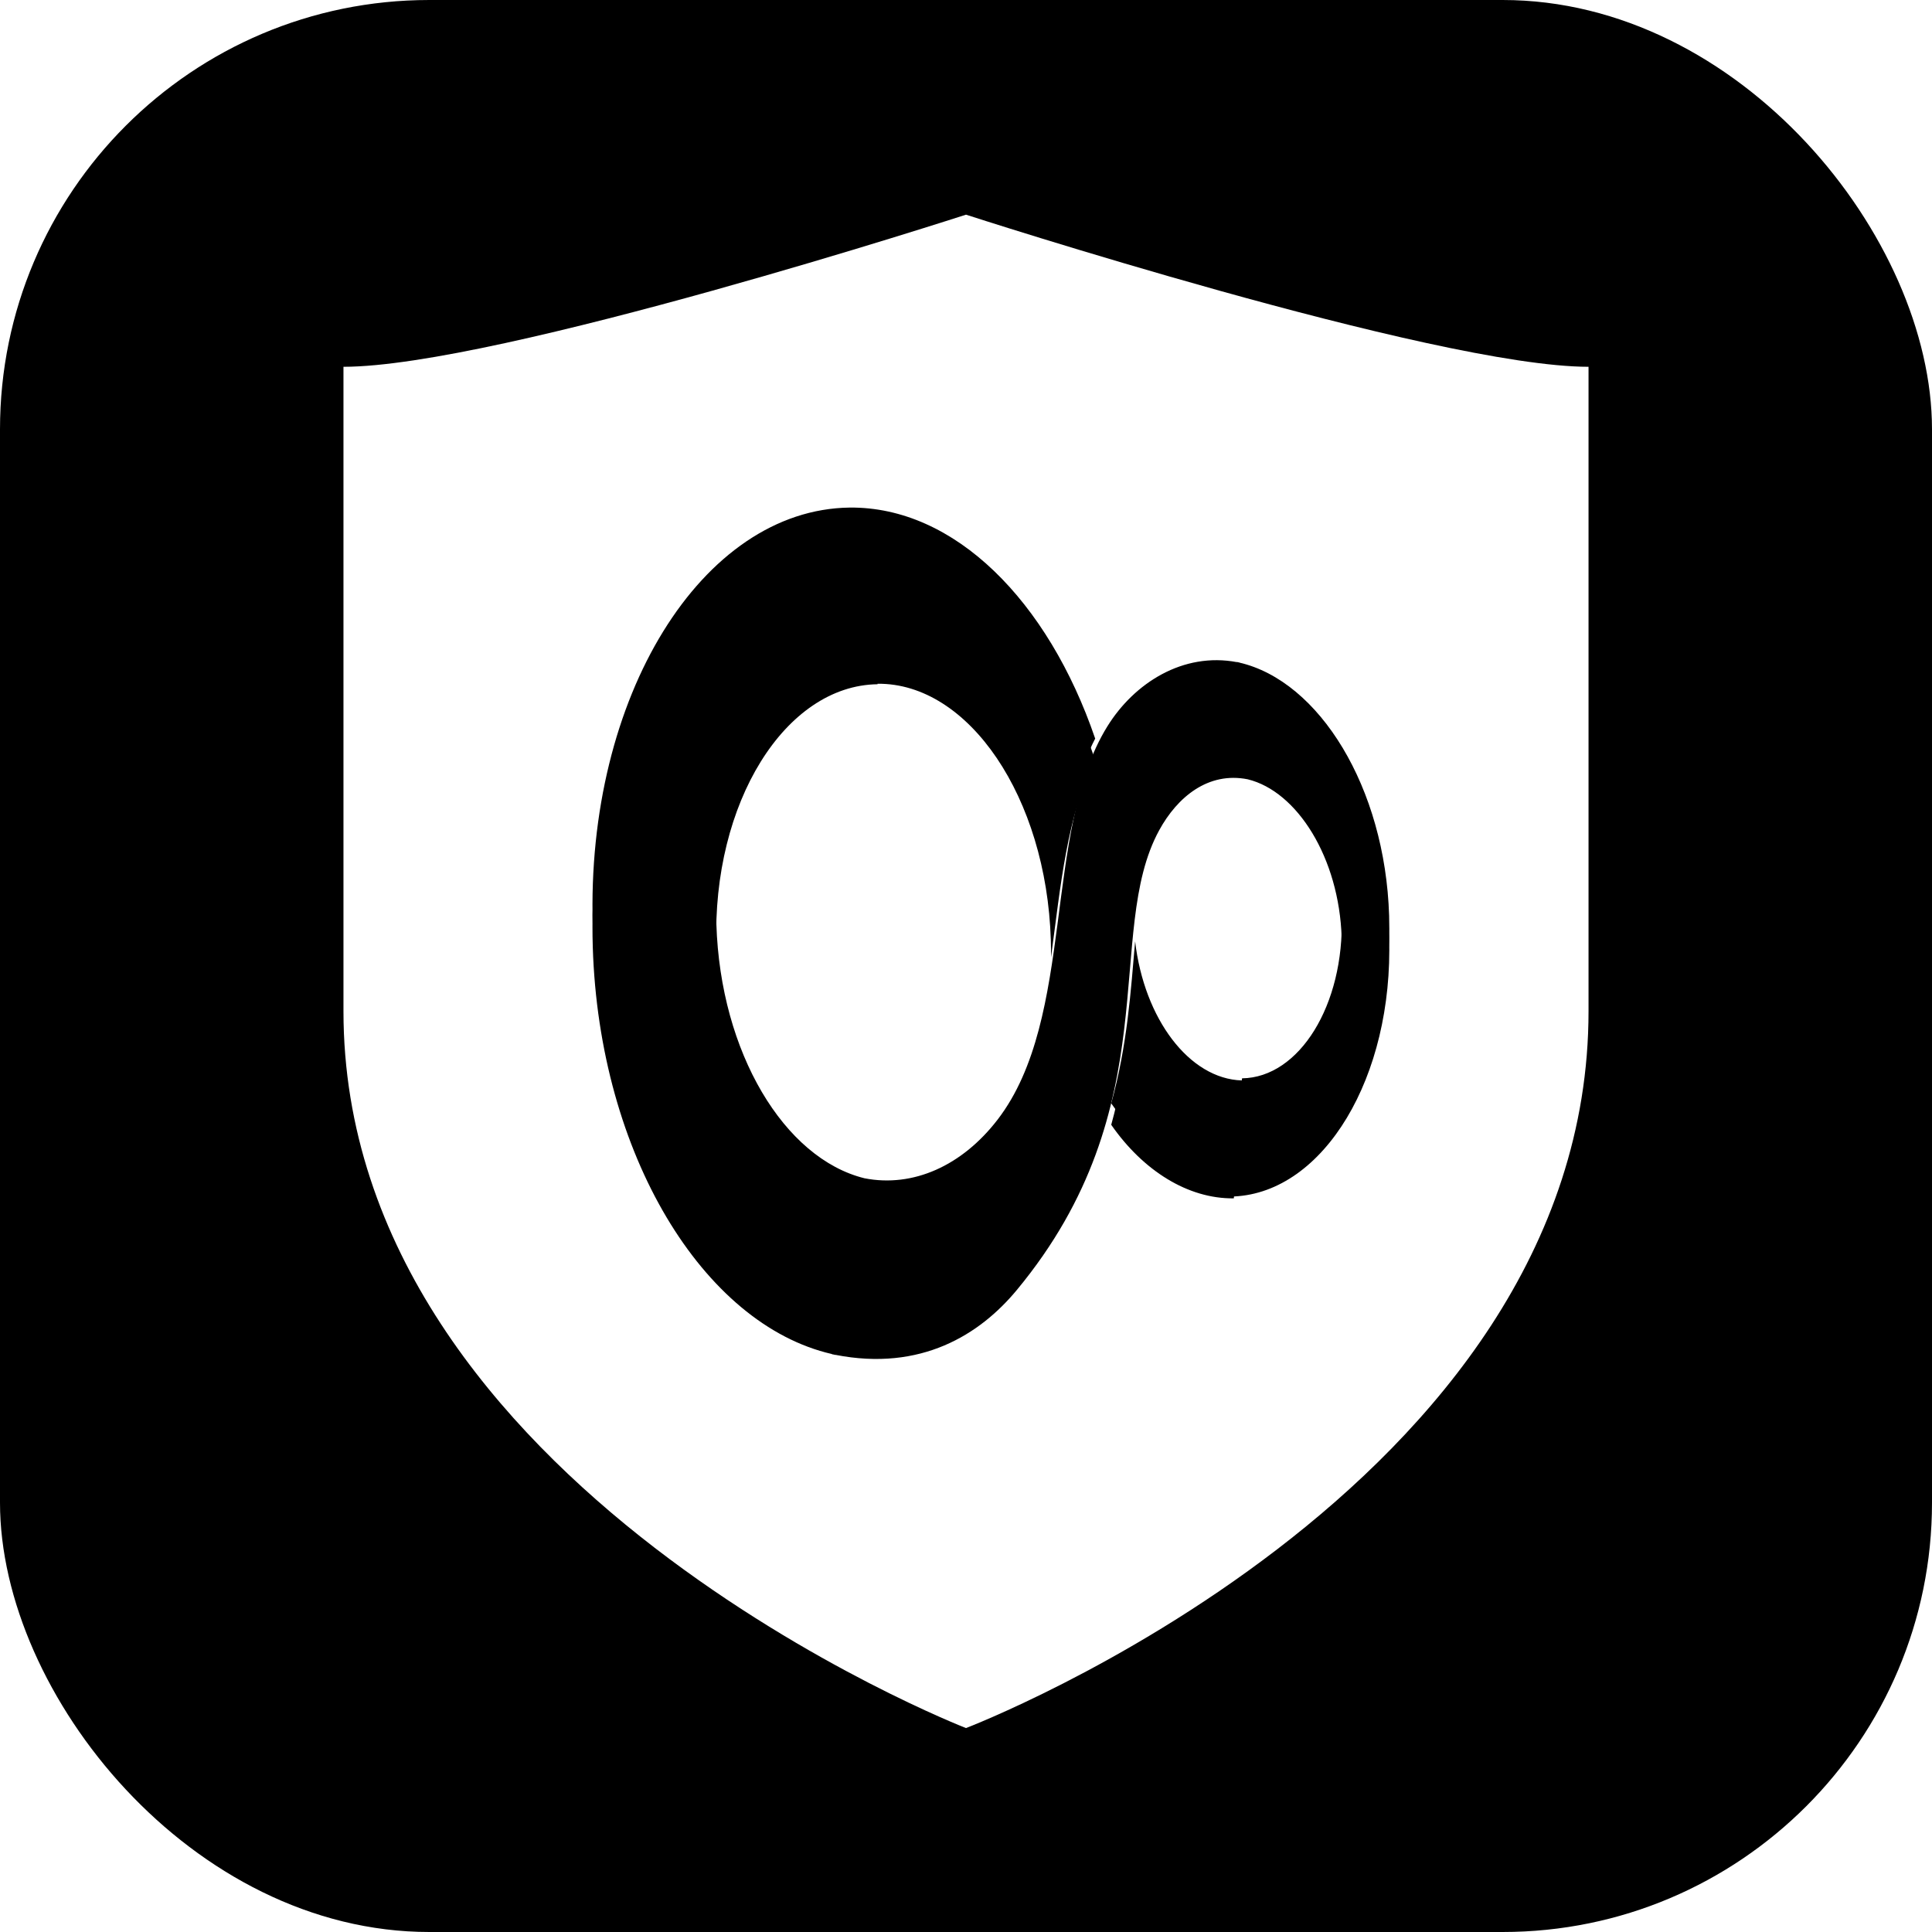
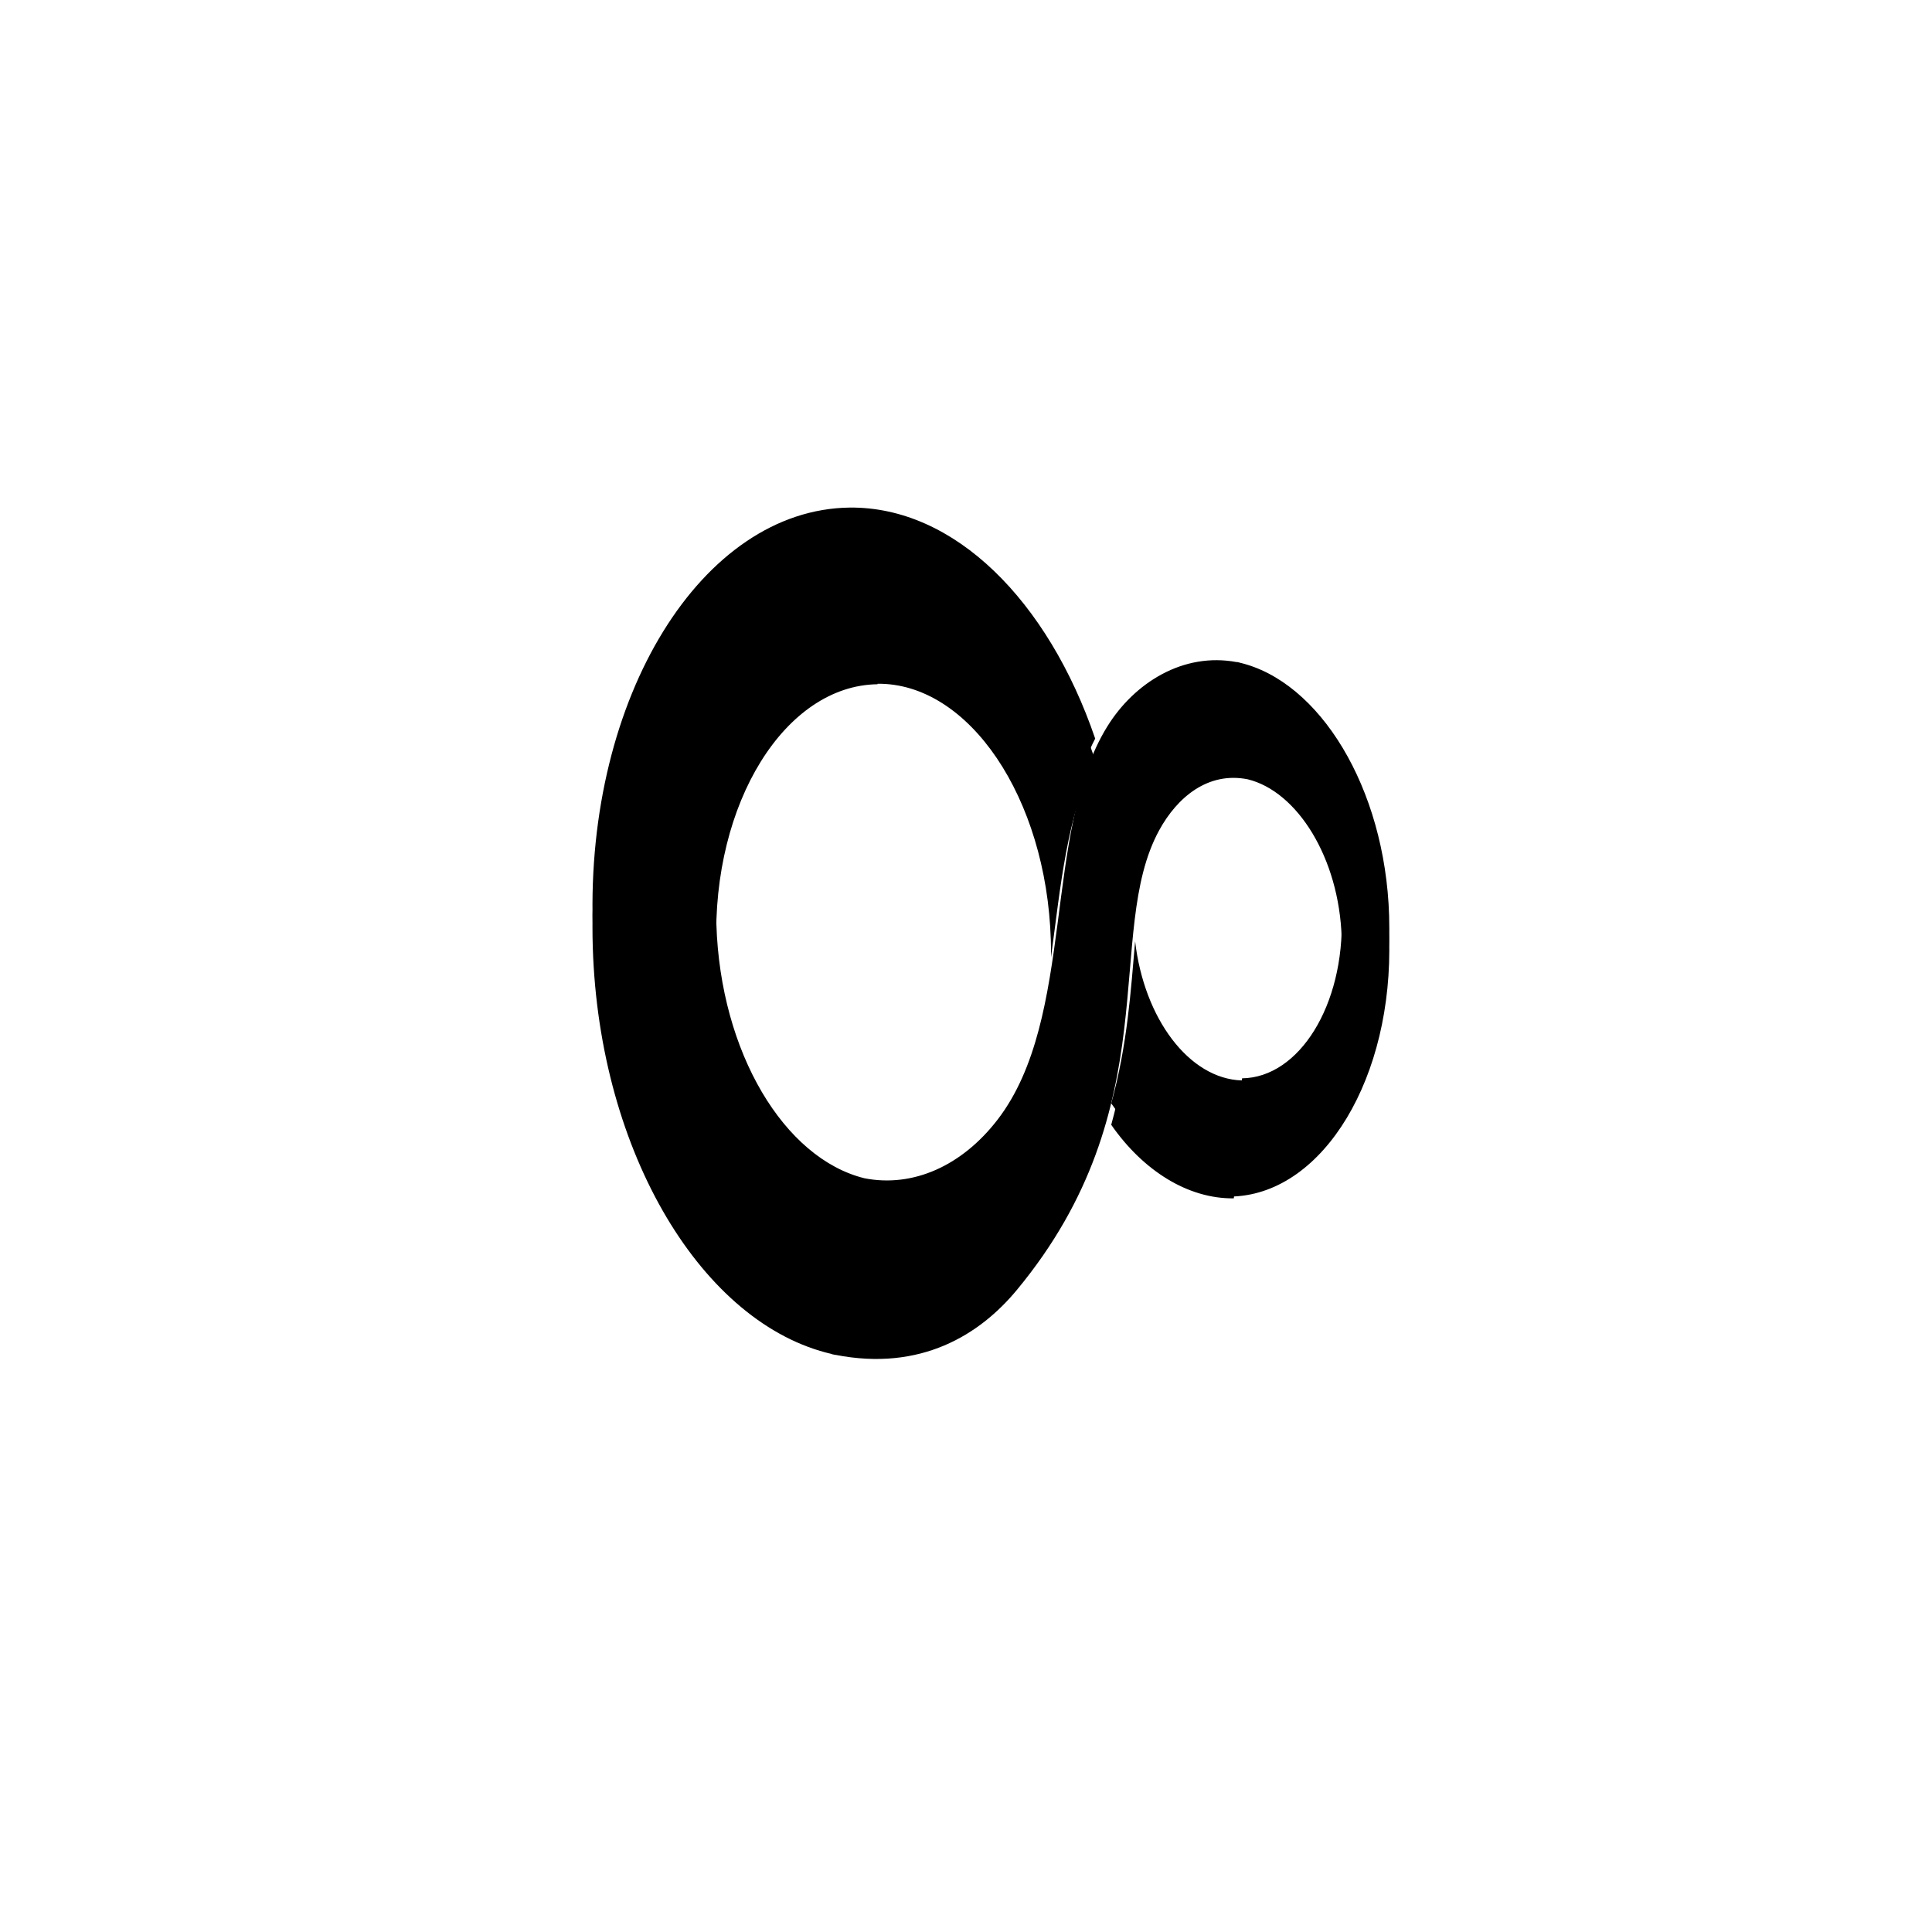
<svg xmlns="http://www.w3.org/2000/svg" xmlns:xlink="http://www.w3.org/1999/xlink" width="180px" height="180px" viewBox="0 0 180 180" version="1.1">
  <title>vpn_logo_3_black</title>
  <desc>Created with Sketch.</desc>
  <defs>
    <path d="M59.772,62.181 C68.129,61.794 74.63,51.083 74.221,38.02 C73.85,26.062 67.707,16.16 60.264,14.441 L60.264,14.427 C60.232,14.418 60.199,14.423 60.172,14.418 L60.042,14.382 L60.042,14.4 C55.026,13.45 50.474,16.338 47.964,20.395 C41.913,30.174 45.05,47.512 37.751,57.014 C34.438,61.326 29.868,63.373 25.339,62.486 C17.869,60.644 11.916,50.783 11.544,38.816 C11.127,25.471 17.975,14.568 26.564,14.459 L26.555,14.414 C35.064,14.327 42.294,25.012 42.702,38.284 C42.72,38.83 42.725,39.375 42.72,39.908 C43.607,33.312 44.21,26.581 46.836,21.523 C42.451,8.692 33.737,-0.1 23.956,-3.23177899e-14 C10.213,0.173 -0.636,17.611 0.028,38.961 C0.631,58.26 10.319,74.116 22.309,76.863 L22.309,76.881 C22.374,76.9 22.444,76.904 22.513,76.918 L22.625,76.95 L22.625,76.936 C30.596,78.501 36.09,75.062 39.542,70.887 C53.731,53.757 47.574,37.629 52.799,28.064 C54.488,24.971 57.36,22.583 61.044,23.315 C65.656,24.434 69.568,30.638 69.8,38.075 C70.059,46.353 65.846,53.107 60.52,53.175 L60.496,53.371 C55.601,53.225 51.393,47.626 50.557,40.408 C50.158,44.965 49.843,50.069 48.33,55.504 C51.3,59.775 55.471,62.408 59.749,62.358 L59.772,62.181 Z" id="path-1" />
    <filter x="-9.4%" y="-6.5%" width="118.9%" height="118.1%" filterUnits="objectBoundingBox" id="filter-2">
      <feOffset dx="0" dy="2" in="SourceAlpha" result="shadowOffsetOuter1" />
      <feGaussianBlur stdDeviation="2" in="shadowOffsetOuter1" result="shadowBlurOuter1" />
      <feColorMatrix values="0 0 0 0 0   0 0 0 0 0   0 0 0 0 0  0 0 0 0.273 0" type="matrix" in="shadowBlurOuter1" />
    </filter>
  </defs>
  <g id="VPN" stroke="none" stroke-width="1" fill="none" fill-rule="evenodd">
    <g id="vpn_logo_3_black" transform="translate(-60, -60)">
      <g transform="translate(60, 60)">
-         <rect id="Rectangle" fill="#000000" x="0" y="0" width="180" height="180" rx="40" />
        <g id="vpn_logo" transform="translate(32, 20)" fill-rule="nonzero">
-           <path d="M58,141 C58,141 116,118.831 116,74.211 L116,14.173 C101.69,14.173 58,0 58,0 C58,0 14.291,14.173 0,14.173 L0,74.211 C0,118.485 58,141 58,141 Z" id="Shape" fill="#FFFFFF" />
          <g id="b-link" transform="translate(23.2, 27.29)">
            <g id="b">
              <use fill="black" fill-opacity="1" filter="url(#filter-2)" xlink:href="#path-1" />
              <use fill="#000000" fill-rule="evenodd" xlink:href="#path-1" />
            </g>
          </g>
        </g>
      </g>
    </g>
  </g>
</svg>